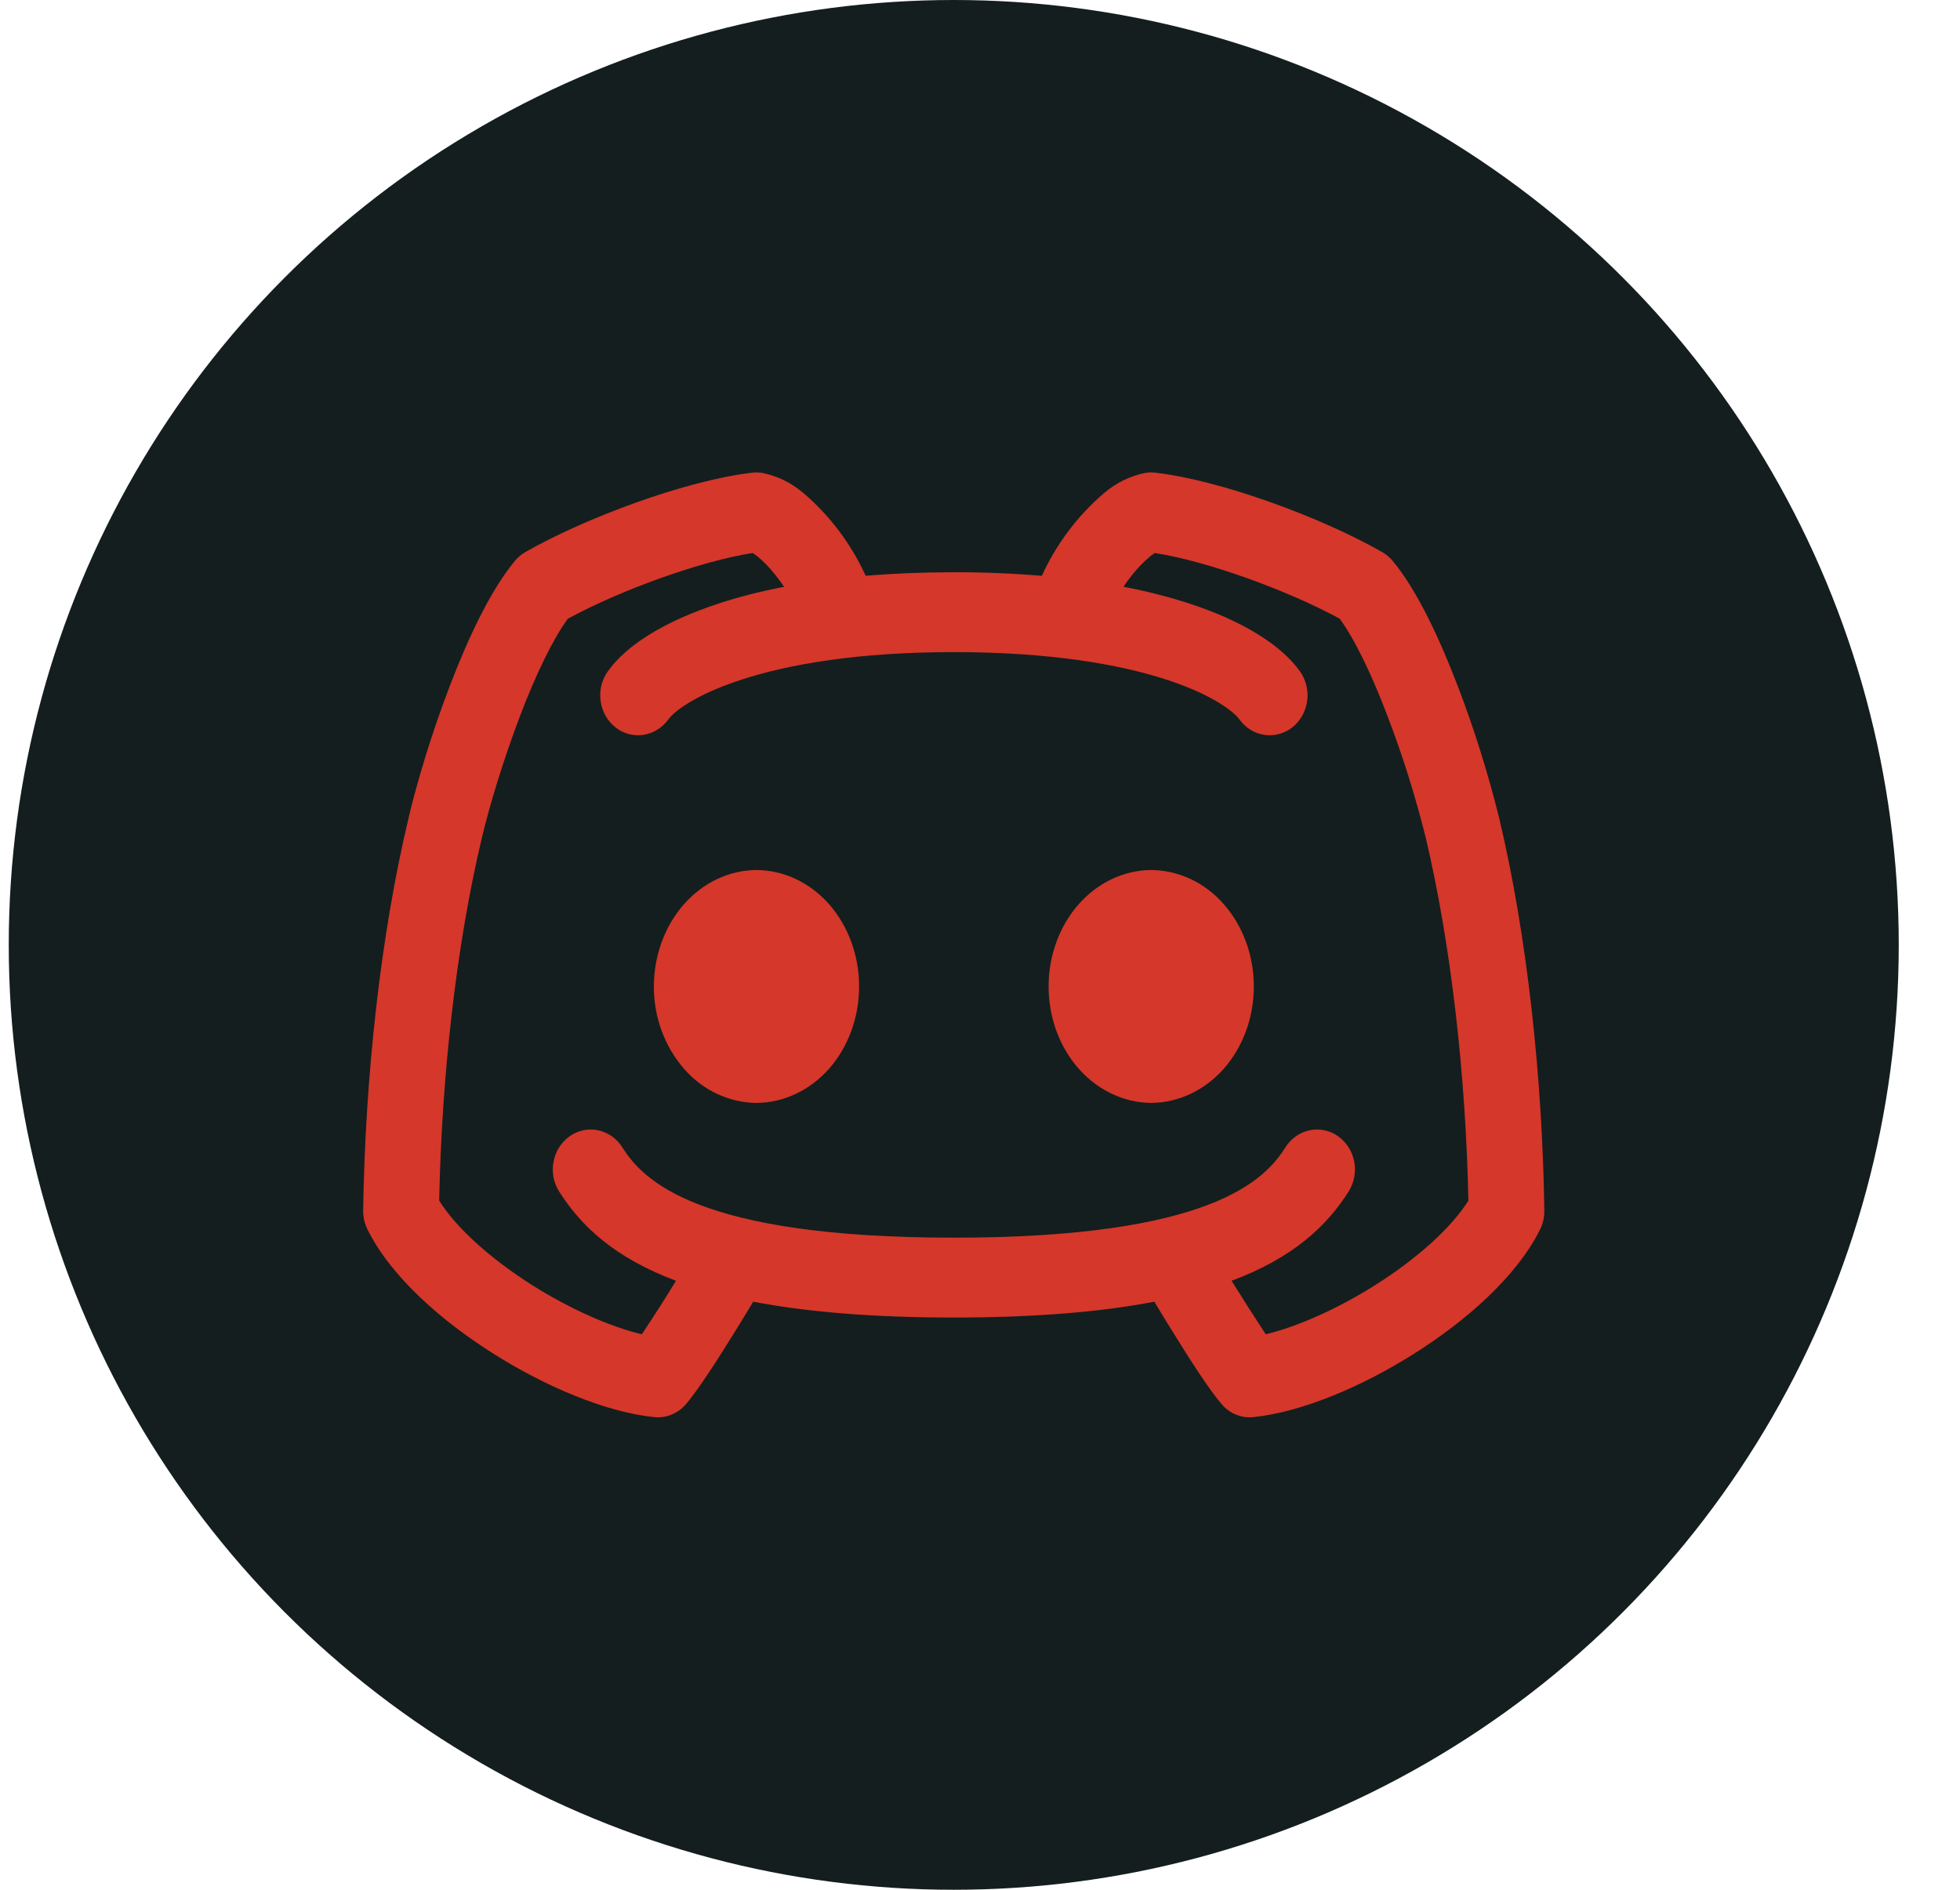
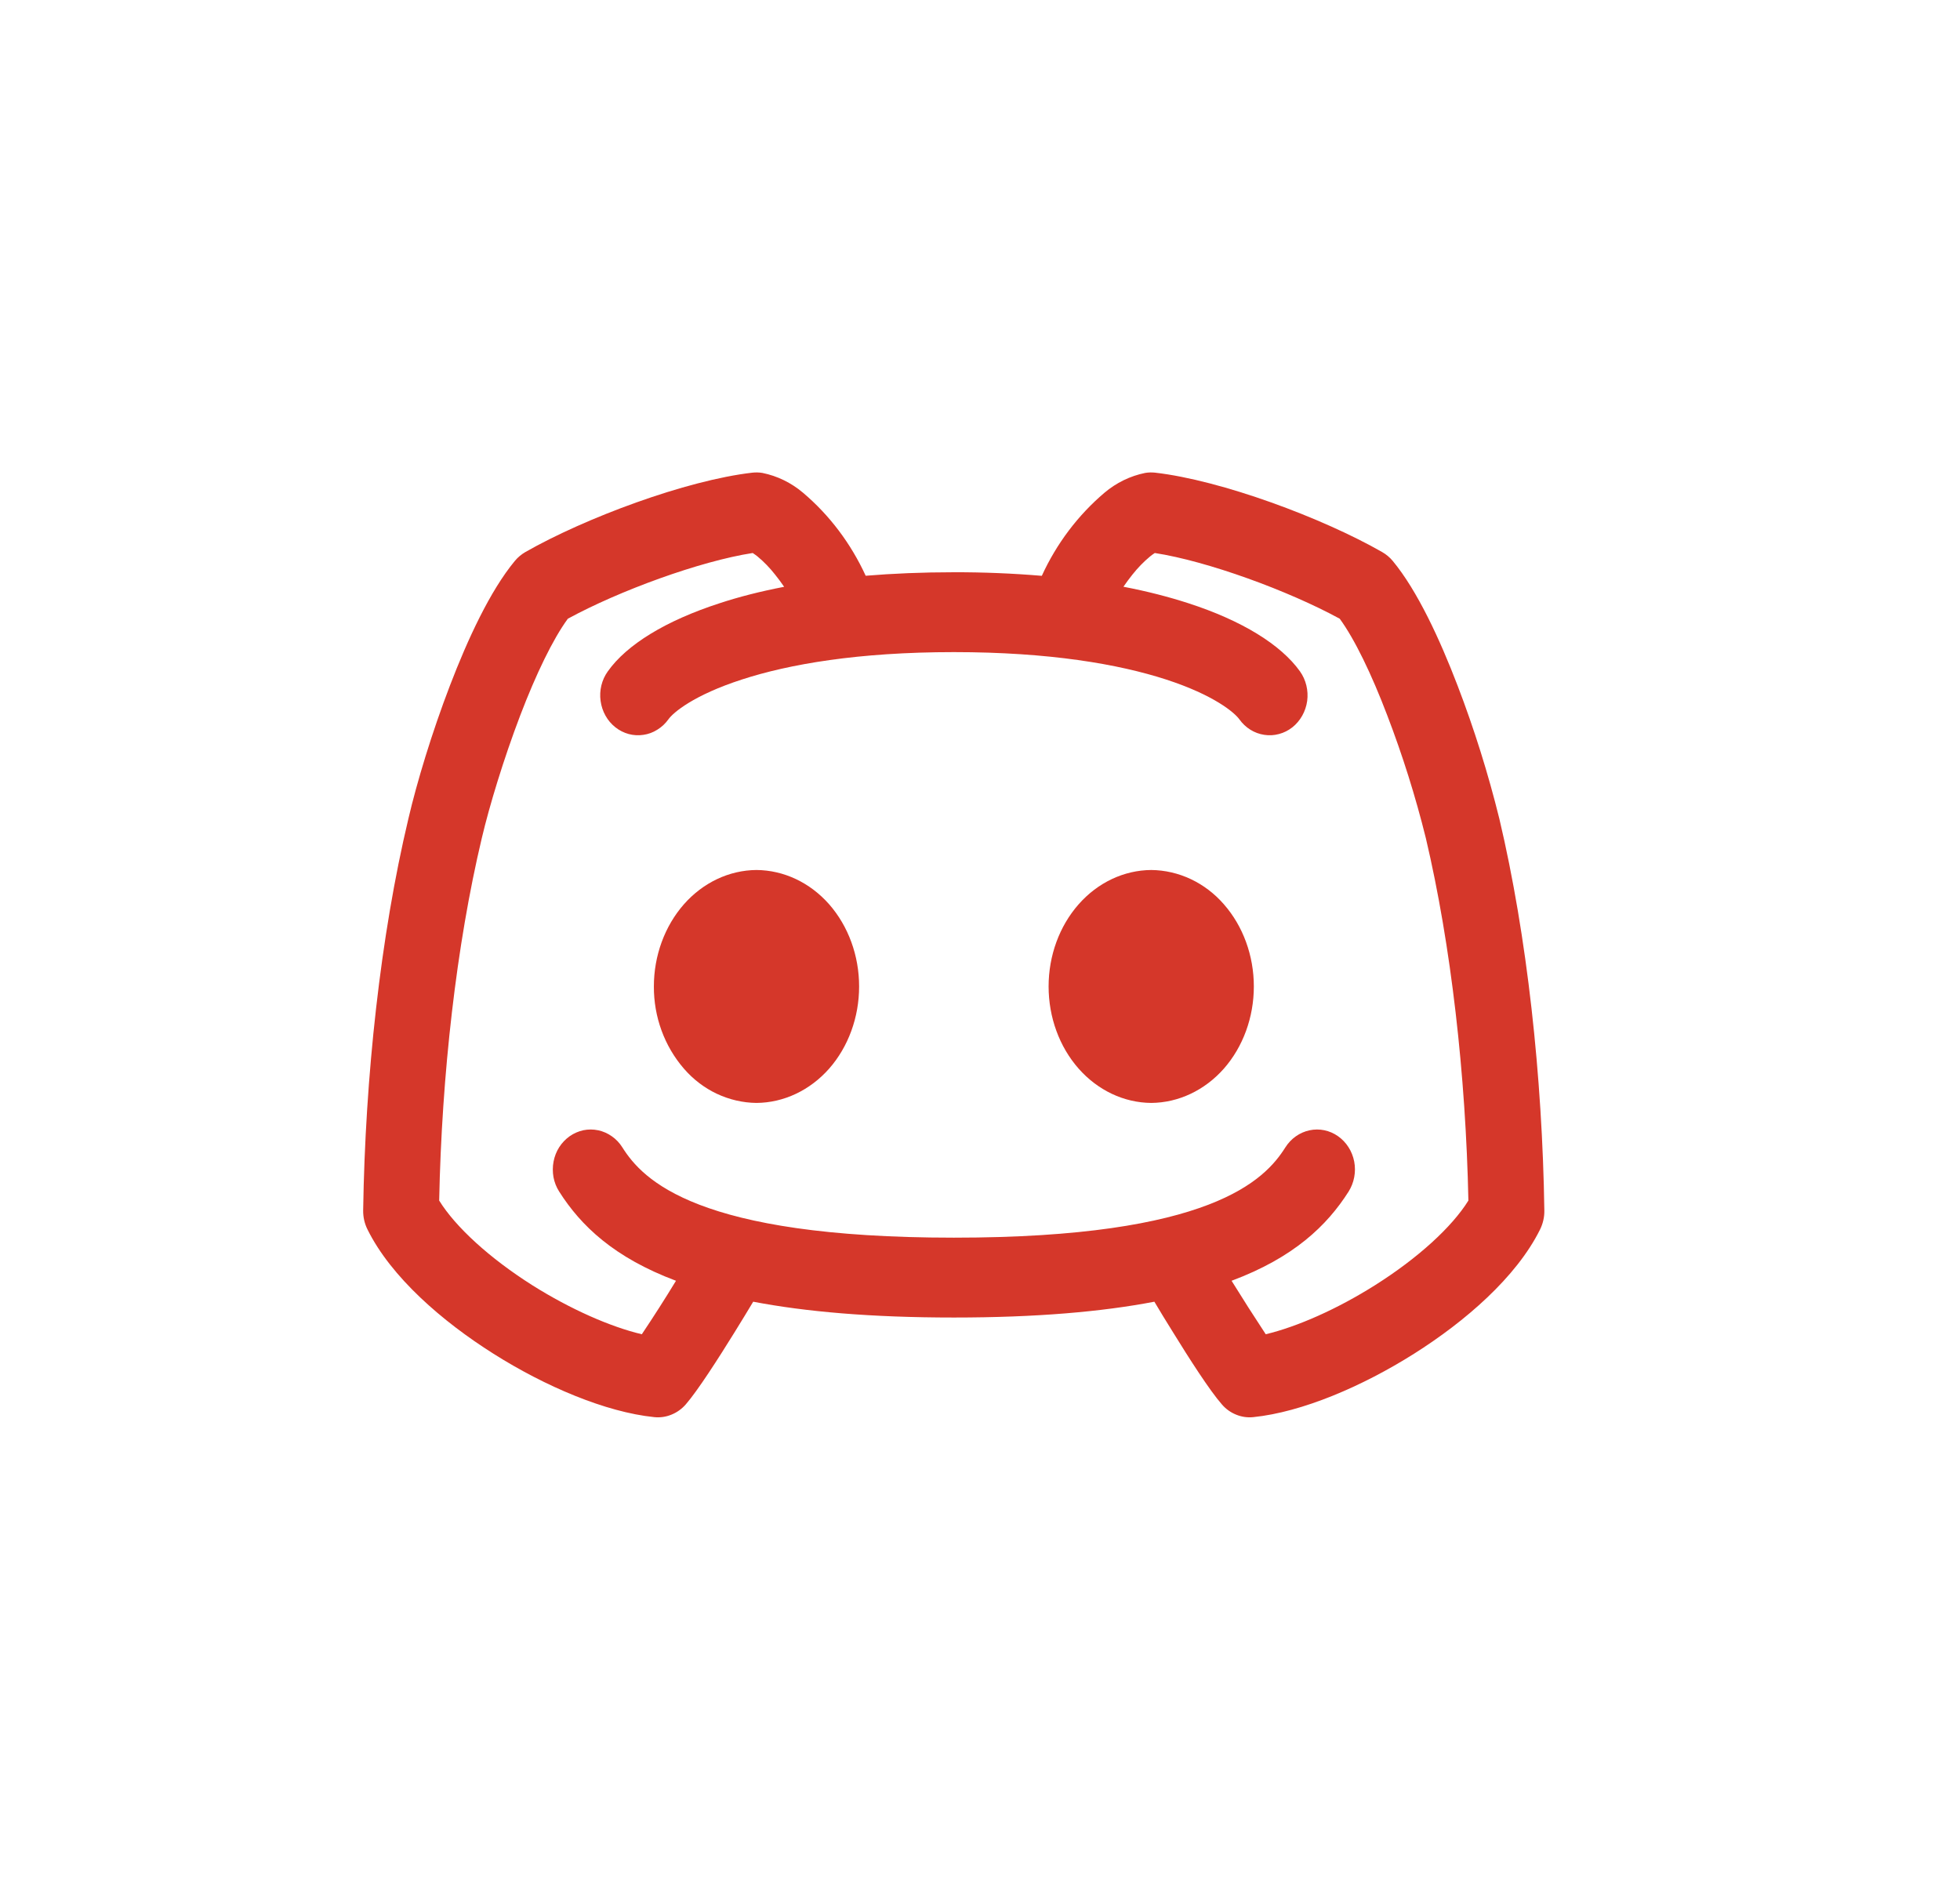
<svg xmlns="http://www.w3.org/2000/svg" width="28" height="27" viewBox="0 0 28 27" fill="none">
-   <circle cx="13.625" cy="13.5" r="13.5" fill="#141E1E" />
  <path fill-rule="evenodd" clip-rule="evenodd" d="M10.892 6.757C10.844 6.749 10.796 6.748 10.749 6.753C9.8 6.862 8.357 7.401 7.504 7.888C7.448 7.921 7.397 7.963 7.355 8.014C7.001 8.441 6.68 9.136 6.428 9.794C6.169 10.469 5.954 11.182 5.834 11.698C5.435 13.374 5.217 15.386 5.188 17.294C5.187 17.39 5.208 17.483 5.251 17.568C5.589 18.249 6.319 18.88 7.049 19.341C7.788 19.808 8.651 20.176 9.346 20.247C9.429 20.256 9.513 20.244 9.591 20.212C9.669 20.181 9.739 20.131 9.796 20.066C9.969 19.867 10.265 19.404 10.488 19.044C10.59 18.88 10.685 18.723 10.76 18.598C11.507 18.741 12.443 18.824 13.627 18.824C14.809 18.824 15.745 18.741 16.491 18.598C16.566 18.724 16.66 18.88 16.762 19.042C16.985 19.404 17.281 19.867 17.456 20.066C17.512 20.131 17.582 20.181 17.66 20.212C17.738 20.244 17.822 20.256 17.905 20.247C18.6 20.176 19.462 19.808 20.201 19.341C20.931 18.88 21.661 18.249 22 17.568C22.042 17.483 22.064 17.389 22.062 17.294C22.034 15.386 21.816 13.373 21.419 11.697C21.259 11.05 21.06 10.414 20.822 9.794C20.57 9.136 20.249 8.44 19.896 8.014C19.854 7.963 19.803 7.921 19.746 7.888C18.895 7.401 17.451 6.862 16.501 6.753C16.454 6.748 16.406 6.749 16.359 6.757C16.147 6.8 15.947 6.897 15.778 7.04C15.4 7.361 15.094 7.766 14.883 8.227C14.465 8.192 14.046 8.175 13.627 8.176C13.173 8.176 12.754 8.194 12.367 8.226C12.155 7.765 11.85 7.36 11.472 7.04C11.303 6.897 11.104 6.8 10.892 6.757V6.757ZM17.594 18.299C17.753 18.556 17.916 18.811 18.082 19.063C18.529 18.956 19.099 18.706 19.645 18.361C20.257 17.975 20.743 17.53 20.977 17.153C20.94 15.363 20.73 13.505 20.369 11.974C20.221 11.378 20.037 10.792 19.818 10.221C19.593 9.629 19.35 9.128 19.139 8.84C18.406 8.44 17.25 8.017 16.497 7.901C16.474 7.916 16.452 7.932 16.431 7.949C16.338 8.026 16.253 8.114 16.177 8.21C16.132 8.266 16.09 8.324 16.049 8.383C16.393 8.449 16.7 8.529 16.972 8.617C17.743 8.866 18.299 9.211 18.571 9.592C18.657 9.713 18.694 9.866 18.674 10.015C18.653 10.165 18.577 10.3 18.463 10.391C18.406 10.436 18.341 10.469 18.272 10.487C18.203 10.506 18.132 10.51 18.061 10.499C17.919 10.478 17.791 10.398 17.705 10.277C17.638 10.184 17.348 9.932 16.654 9.707C15.983 9.49 14.996 9.317 13.627 9.317C12.258 9.317 11.27 9.49 10.6 9.708C9.905 9.933 9.615 10.183 9.549 10.277C9.506 10.337 9.453 10.387 9.391 10.425C9.33 10.464 9.262 10.489 9.192 10.499C9.05 10.521 8.906 10.482 8.791 10.391C8.734 10.346 8.686 10.29 8.65 10.225C8.614 10.161 8.59 10.089 8.58 10.015C8.559 9.866 8.596 9.713 8.683 9.592C8.954 9.21 9.51 8.868 10.282 8.618C10.552 8.529 10.859 8.45 11.202 8.384C11.161 8.324 11.118 8.266 11.073 8.21C10.998 8.114 10.913 8.026 10.82 7.949C10.798 7.932 10.776 7.916 10.753 7.901C10.001 8.017 8.845 8.44 8.112 8.84C7.9 9.129 7.658 9.629 7.432 10.221C7.192 10.851 6.992 11.513 6.883 11.974C6.519 13.505 6.31 15.363 6.274 17.153C6.508 17.531 6.993 17.975 7.605 18.363C8.152 18.707 8.721 18.957 9.169 19.063C9.337 18.812 9.5 18.557 9.657 18.299C8.772 17.967 8.297 17.512 7.988 17.024C7.948 16.962 7.921 16.892 7.907 16.819C7.894 16.745 7.894 16.669 7.908 16.596C7.922 16.522 7.949 16.453 7.989 16.39C8.029 16.328 8.08 16.275 8.139 16.233C8.198 16.192 8.265 16.163 8.334 16.148C8.404 16.134 8.476 16.134 8.546 16.149C8.616 16.164 8.682 16.193 8.741 16.235C8.8 16.276 8.851 16.33 8.89 16.392C9.183 16.858 9.955 17.683 13.627 17.683C17.3 17.683 18.07 16.858 18.363 16.392C18.443 16.266 18.567 16.179 18.708 16.149C18.848 16.119 18.995 16.149 19.114 16.233C19.234 16.317 19.317 16.447 19.346 16.596C19.374 16.744 19.345 16.898 19.266 17.024C18.956 17.512 18.481 17.968 17.594 18.299ZM9.77 12.92C10.045 12.608 10.418 12.433 10.807 12.43C11.196 12.433 11.57 12.608 11.845 12.92C12.119 13.232 12.273 13.654 12.273 14.094C12.273 14.534 12.119 14.956 11.845 15.268C11.57 15.579 11.196 15.755 10.807 15.758C10.612 15.756 10.419 15.711 10.24 15.627C10.062 15.543 9.901 15.42 9.77 15.268C9.492 14.947 9.339 14.528 9.341 14.094C9.341 13.654 9.496 13.232 9.77 12.92V12.92ZM16.446 12.43C16.057 12.433 15.684 12.608 15.409 12.92C15.134 13.232 14.98 13.654 14.98 14.094C14.98 14.534 15.134 14.956 15.409 15.268C15.684 15.579 16.057 15.755 16.446 15.758C16.835 15.755 17.209 15.579 17.484 15.268C17.758 14.956 17.912 14.534 17.912 14.094C17.912 13.654 17.758 13.232 17.484 12.92C17.352 12.768 17.192 12.646 17.013 12.561C16.835 12.477 16.642 12.432 16.446 12.43V12.43Z" fill="#D5372A" />
</svg>